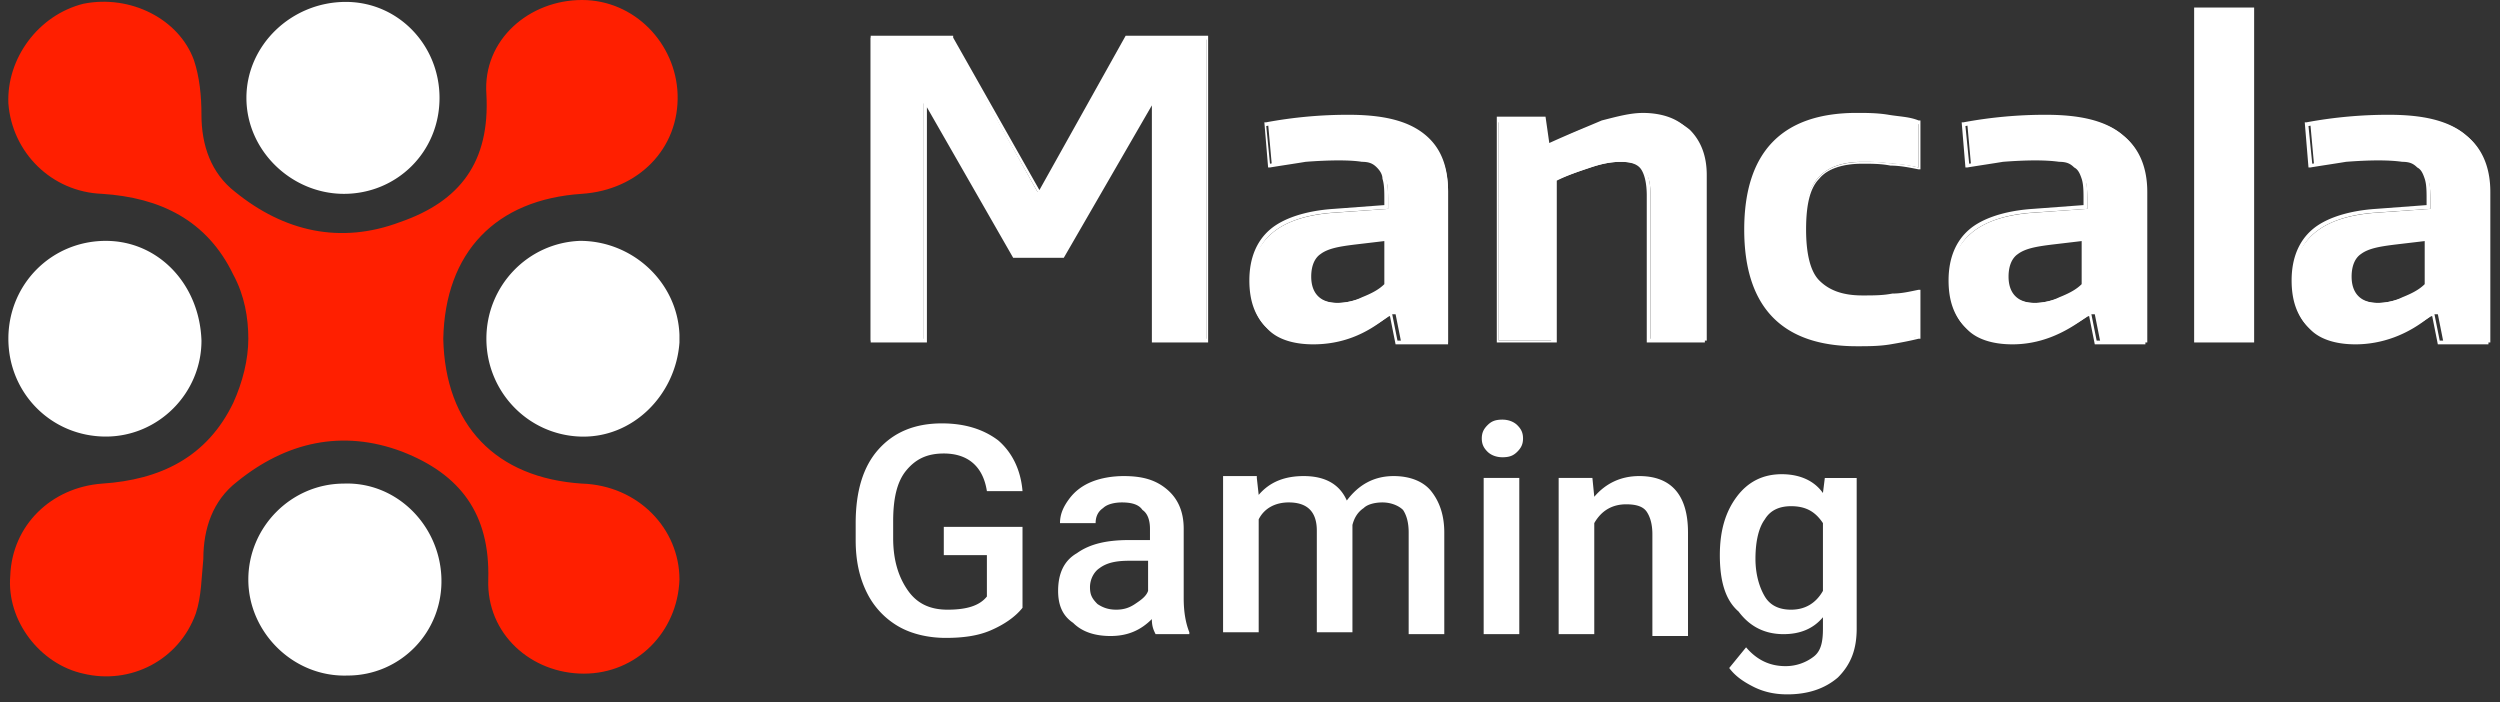
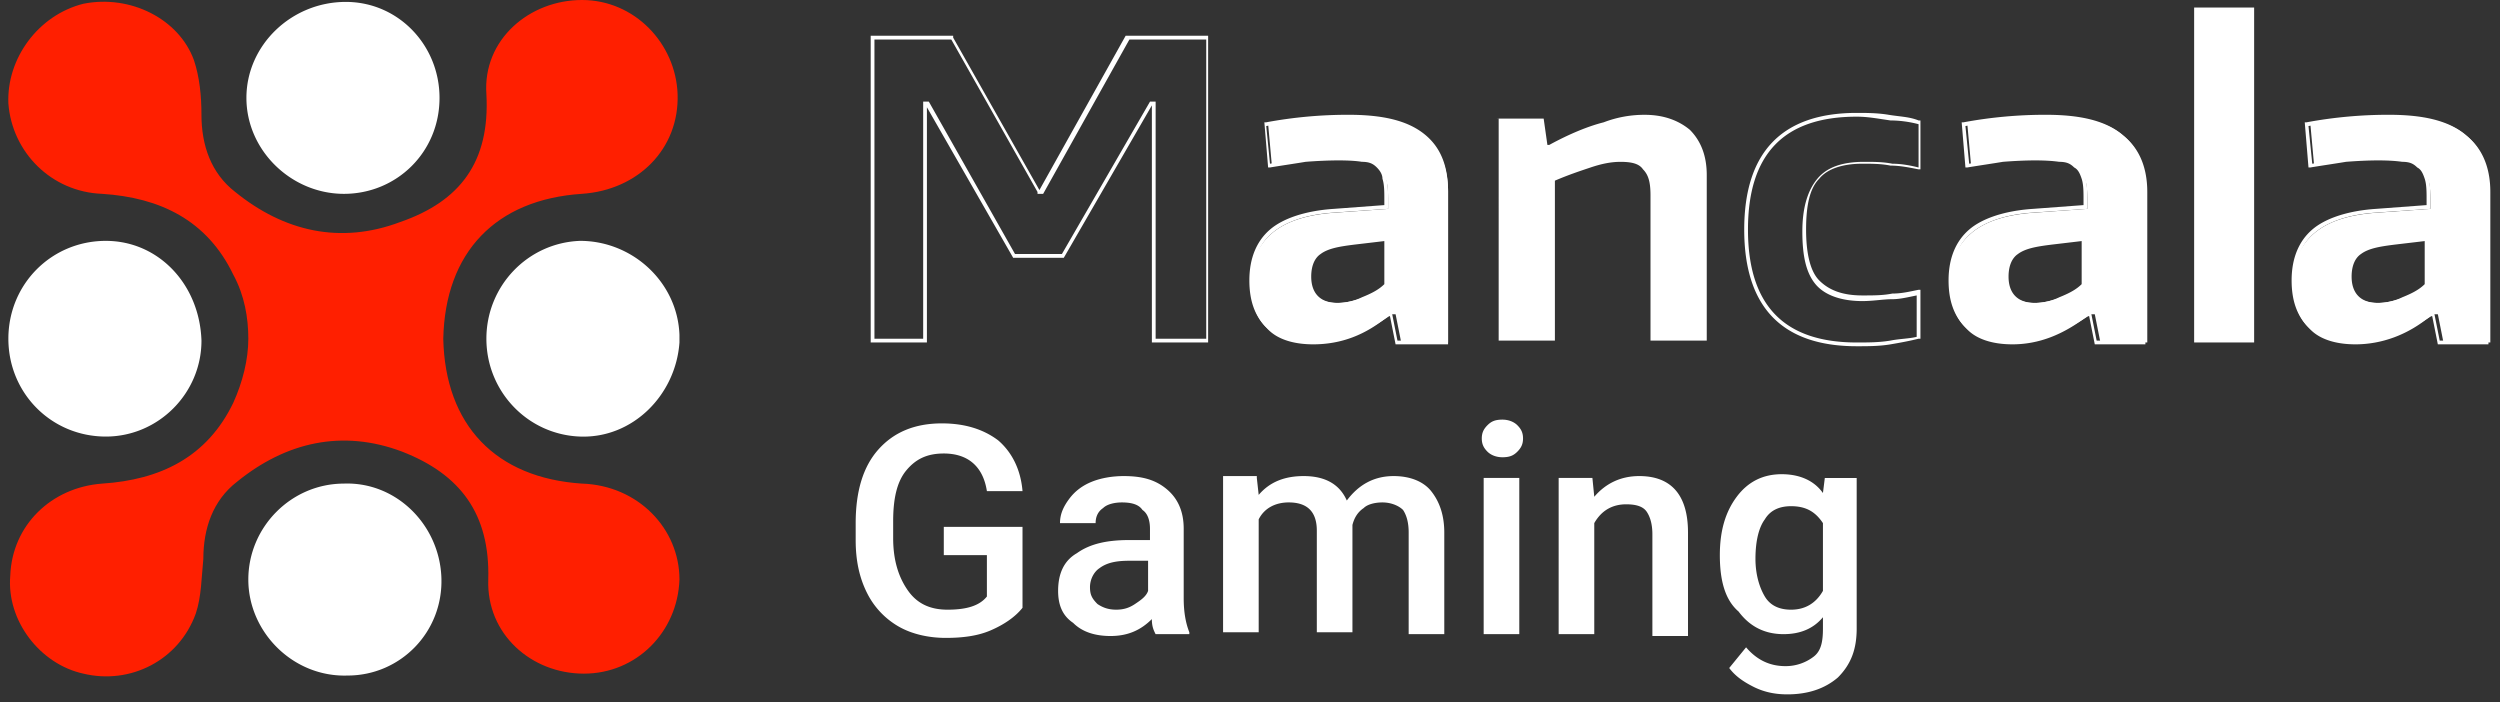
<svg xmlns="http://www.w3.org/2000/svg" width="203" height="57" fill="none">
  <rect width="100%" height="100%" fill="#333333" stroke="none" />
-   <path d="M70.852 3.057h6.393l7.003 12.53h.303l7.003-12.53h6.392v24.6h-4.261V8.404h-.153L86.38 20.78H82.42L75.267 8.404h-.305v19.252H70.7v-24.6h.152z" fill="#fff" />
  <path d="M98.099 27.81h-4.567V8.556L86.38 20.933h-4.11L75.265 8.71v19.1H70.7V2.904h6.697v.152L84.4 15.433l7.002-12.53H98.1V27.81zm-4.11-.307h3.957V3.21h-6.24l-7.002 12.53h-.457v-.153L77.245 3.209h-6.24v24.295h3.957V8.251h.458l7.001 12.376h3.806l7.154-12.376h.457v19.253h.152zM106.625 27.81c-1.674 0-2.892-.459-3.806-1.223-.912-.917-1.217-2.139-1.217-3.667 0-1.833.609-3.056 1.674-3.973 1.066-.916 2.74-1.527 5.175-1.681l4.263-.305v-.611c0-.611 0-1.223-.152-1.681-.153-.458-.305-.764-.609-1.07-.305-.305-.762-.458-1.219-.61-.456-.154-1.217-.154-1.978-.154-.761 0-1.674 0-2.588.153-.913.153-1.978.306-2.892.459l-.304-3.362a36.29 36.29 0 0 1 6.697-.61c2.74 0 4.719.457 5.937 1.527 1.217.917 1.979 2.445 1.979 4.584v12.223h-3.806l-.457-2.292h-.304c-2.131 1.529-4.11 2.293-6.393 2.293zm1.979-3.21c.609 0 1.37-.152 2.13-.457.762-.306 1.371-.612 1.98-1.07v-3.667l-2.892.305c-1.371.153-2.283.306-2.74.764-.457.458-.762 1.07-.762 1.987 0 1.375.762 2.138 2.284 2.138z" fill="#fff" />
  <path d="M106.623 27.96c-1.674 0-3.044-.457-3.804-1.374-.914-.916-1.371-2.139-1.371-3.82 0-1.833.609-3.209 1.675-4.125 1.065-.917 2.892-1.528 5.175-1.681l4.11-.306v-.458c0-.611 0-1.222-.153-1.681 0-.305-.152-.61-.456-.916-.304-.306-.609-.459-1.218-.459-.913-.153-2.587-.153-4.566 0-.913.153-1.979.306-2.892.459h-.152l-.305-3.668h.153c2.208-.41 4.45-.615 6.697-.61 2.739 0 4.719.458 6.088 1.527 1.371 1.07 1.979 2.598 1.979 4.737v12.376h-4.262l-.456-2.292h-.153c-1.826 1.528-3.805 2.292-6.089 2.292zm1.98-15.278c.76 0 1.522 0 1.978.152.609.153.914.306 1.37.612.304.305.609.61.609 1.069.152.458.152 1.07.152 1.682v.763l-4.414.306c-2.283.152-3.958.764-5.023 1.68-1.065.917-1.522 2.14-1.522 3.973 0 1.528.457 2.75 1.218 3.514.76.764 1.978 1.223 3.652 1.223 2.132 0 4.111-.764 5.937-2.293h.457l.457 2.293h3.501V15.433c0-1.987-.609-3.515-1.827-4.432-1.218-.917-3.197-1.375-5.785-1.375-1.978 0-4.109.153-6.544.61l.304 3.057 2.74-.459c1.065-.152 1.979-.152 2.74-.152zm0 12.07c-1.675 0-2.436-.763-2.436-2.444 0-.917.304-1.682.913-1.986.609-.459 1.523-.61 2.892-.765l3.045-.305v3.82c-.609.458-1.218.764-1.979 1.07-1.066.457-1.827.61-2.435.61zm3.957-5.195-2.588.306c-1.217.153-2.13.306-2.739.764-.457.306-.762.917-.762 1.834 0 1.375.762 2.138 2.132 2.138.608 0 1.369-.152 1.978-.457.762-.306 1.37-.612 1.827-1.07v-3.514h.152zM121.54 9.628h3.805l.304 2.139h.153c1.675-.917 3.196-1.528 4.414-1.834a9.177 9.177 0 0 1 3.349-.61c1.522 0 2.739.458 3.653 1.22.914.918 1.37 2.14 1.37 3.668v13.446h-4.567V15.892c0-1.069-.152-1.68-.609-2.14-.303-.458-.912-.61-1.826-.61-.761 0-1.522.152-2.435.458-.914.306-1.827.611-2.893 1.07v12.987h-4.566V9.627h-.152z" fill="#fff" />
-   <path d="M138.588 27.81h-4.871V15.89c0-.917-.152-1.68-.456-2.139-.305-.458-.914-.61-1.675-.61s-1.522.152-2.435.458c-.914.305-1.827.61-2.74 1.069v13.14h-4.871V9.474h3.957l.305 2.139c1.675-.764 3.196-1.375 4.262-1.833 1.217-.306 2.283-.61 3.348-.61 1.523 0 2.892.457 3.654 1.374.913.917 1.37 2.139 1.37 3.82v13.445h.152zm-4.567-.306h4.263v-13.14c0-1.529-.457-2.751-1.218-3.514-.762-.765-1.979-1.223-3.501-1.223a9.19 9.19 0 0 0-3.349.61c-1.218.307-2.587.917-4.262 1.834h-.457l-.304-2.139h-3.501v17.724h4.262V14.363h.152c1.066-.458 1.979-.763 2.892-1.07.914-.305 1.827-.458 2.436-.458.913 0 1.522.306 1.978.765.457.457.609 1.221.609 2.292v11.612zM150.766 27.963c-5.936 0-8.981-3.056-8.981-9.32 0-6.265 3.045-9.32 8.981-9.32.913 0 1.674 0 2.588.152.912.153 1.674.153 2.435.458V13.6c-.761-.152-1.523-.306-2.283-.306-.761-.152-1.523-.152-2.283-.152-1.675 0-2.892.458-3.654 1.375-.761.917-1.065 2.292-1.065 4.126 0 1.986.304 3.361 1.065 4.277.762.917 1.979 1.223 3.654 1.223.913 0 1.674 0 2.435-.153.761 0 1.37-.153 2.131-.305v3.667c-.609.152-1.37.305-2.283.458-.914.153-1.827.153-2.74.153z" fill="#fff" />
  <path d="M150.765 28.115c-6.089 0-9.134-3.208-9.134-9.473 0-6.265 3.045-9.474 9.134-9.474.761 0 1.674 0 2.587.153.914.153 1.675.153 2.436.459h.152v3.972h-.152c-.761-.152-1.522-.305-2.284-.305-.761-.153-1.521-.153-2.283-.153-1.674 0-2.892.458-3.501 1.222-.76.765-1.065 2.14-1.065 4.126 0 1.833.305 3.361 1.065 4.125.761.764 1.827 1.223 3.501 1.223.914 0 1.674 0 2.436-.153.761 0 1.37-.153 2.131-.306h.152v3.973h-.152c-.609.152-1.37.305-2.284.458-.913.153-1.826.153-2.739.153zm0-18.641c-5.937 0-8.829 3.056-8.829 9.168 0 6.111 2.892 9.168 8.829 9.168.913 0 1.826 0 2.739-.154.762-.152 1.523-.152 2.131-.305V23.99c-.76.153-1.369.305-1.978.305-.762 0-1.522.153-2.436.153-1.674 0-3.044-.458-3.805-1.375-.761-.917-1.065-2.293-1.065-4.279 0-1.986.456-3.361 1.217-4.278.761-.916 1.979-1.375 3.806-1.375.761 0 1.521 0 2.283.153.761 0 1.522.153 2.131.306v-3.515a9.167 9.167 0 0 0-2.284-.305c-1.065-.153-1.826-.306-2.739-.306zM163.399 27.81c-1.674 0-2.892-.459-3.804-1.223-.914-.917-1.219-2.139-1.219-3.667 0-1.833.61-3.056 1.675-3.973 1.065-.916 2.739-1.527 5.176-1.681l4.261-.305v-.611c0-.611 0-1.223-.152-1.681-.152-.458-.305-.764-.609-1.07-.305-.305-.761-.458-1.217-.61-.457-.154-1.218-.154-1.98-.154-.76 0-1.674 0-2.587.153-.913.153-1.979.306-2.892.459l-.304-3.362c2.208-.41 4.45-.615 6.697-.61 2.74 0 4.718.457 5.936 1.527 1.218.917 1.979 2.445 1.979 4.584v12.223h-3.805l-.457-2.292h-.304c-2.283 1.529-4.263 2.293-6.394 2.293zm1.828-3.21c.608 0 1.369-.152 2.13-.457.762-.306 1.37-.612 1.979-1.07v-3.667l-2.892.305c-1.37.153-2.283.306-2.74.764-.457.458-.761 1.07-.761 1.987 0 1.375.761 2.138 2.284 2.138z" fill="#fff" />
  <path d="M163.399 27.96c-1.675 0-3.045-.457-3.806-1.374-.914-.916-1.37-2.139-1.37-3.82 0-1.833.609-3.209 1.675-4.125 1.065-.917 2.892-1.528 5.175-1.681l4.109-.306v-.458c0-.61 0-1.222-.151-1.68-.153-.459-.305-.765-.609-.917-.305-.306-.609-.459-1.218-.459-1.065-.153-2.588-.153-4.567 0-.913.153-1.978.306-2.892.459h-.152l-.305-3.668h.153a36.28 36.28 0 0 1 6.698-.61c2.739 0 4.718.458 6.088 1.527 1.37 1.07 1.979 2.598 1.979 4.737v12.376h-4.11l-.457-2.292h-.152c-1.979 1.528-3.957 2.292-6.088 2.292zm1.978-15.278c.762 0 1.522 0 1.979.152.609.153.913.306 1.37.612.305.305.608.61.608 1.07.153.457.153 1.07.153 1.68v.764l-4.414.306c-2.283.152-3.958.764-5.023 1.68-1.066.917-1.523 2.14-1.523 3.973 0 1.528.457 2.75 1.218 3.514.762.764 1.979 1.223 3.654 1.223 2.131 0 4.109-.764 5.935-2.293h.457l.457 2.293h3.501V15.433c0-1.987-.609-3.515-1.827-4.432-1.217-.917-3.196-1.375-5.783-1.375-1.98 0-4.111.153-6.546.61l.305 3.057 2.739-.459c1.065-.152 1.827-.152 2.74-.152zm-.152 12.07c-1.674 0-2.435-.763-2.435-2.444 0-.917.304-1.682.912-1.986.609-.459 1.523-.61 2.893-.765l3.044-.305v3.82c-.608.458-1.217.764-1.979 1.07-1.065.457-1.674.61-2.435.61zm3.957-5.195-2.587.306c-1.218.153-2.131.306-2.74.764-.456.306-.761.917-.761 1.834 0 1.375.761 2.139 2.131 2.139.609 0 1.37-.153 1.979-.458.761-.306 1.37-.612 1.827-1.07v-3.514h.151zM178.318.765h4.566v26.891h-4.566V.765z" fill="#fff" />
  <path d="M183.036 27.809h-4.872V.61h4.872v27.198zm-4.567-.306h4.262V.916h-4.262v26.587zM191.256 27.81c-1.674 0-2.892-.459-3.805-1.223-.914-.917-1.218-2.139-1.218-3.667 0-1.833.609-3.056 1.674-3.973 1.066-.916 2.74-1.527 5.175-1.681l4.263-.305v-.611c0-.611 0-1.223-.153-1.681-.152-.458-.304-.764-.609-1.07-.304-.305-.761-.458-1.217-.61-.457-.154-1.218-.154-1.979-.154-.761 0-1.674 0-2.588.153-.913.153-1.978.306-2.892.459l-.305-3.362a36.314 36.314 0 0 1 6.698-.61c2.74 0 4.719.457 5.937 1.527 1.217.917 1.978 2.445 1.978 4.584v12.223h-3.805l-.456-2.292h-.305c-2.283 1.529-4.262 2.293-6.393 2.293zm1.826-3.21c.609 0 1.371-.152 2.132-.457.76-.306 1.369-.612 1.978-1.07v-3.667l-2.892.305c-1.37.153-2.283.306-2.74.764-.456.458-.761 1.07-.761 1.987 0 1.375.761 2.138 2.283 2.138z" fill="#fff" />
  <path d="M191.254 27.96c-1.674 0-3.043-.457-3.805-1.374-.913-.916-1.37-2.139-1.37-3.82 0-1.833.609-3.209 1.675-4.125 1.065-.917 2.892-1.528 5.175-1.681l4.11-.306v-.458c0-.611 0-1.222-.153-1.681-.152-.458-.303-.764-.608-.916-.304-.306-.609-.459-1.218-.459-1.066-.153-2.588-.153-4.566 0-.914.153-1.98.306-2.892.459h-.153l-.304-3.668h.152a36.29 36.29 0 0 1 6.697-.61c2.74 0 4.719.458 6.089 1.527 1.37 1.07 1.979 2.598 1.979 4.737v12.376h-4.11l-.457-2.292h-.152c-1.826 1.528-3.957 2.292-6.089 2.292zm1.98-15.278c.76 0 1.522 0 1.978.152.609.153.914.306 1.371.612.303.305.608.61.608 1.069.152.458.152 1.07.152 1.682v.763l-4.414.306c-2.283.152-3.958.764-5.023 1.68-1.066.917-1.522 2.14-1.522 3.973 0 1.528.456 2.75 1.218 3.514.761.764 1.978 1.223 3.652 1.223 2.132 0 4.111-.764 5.937-2.293h.457l.456 2.293h3.502V15.433c0-1.987-.609-3.515-1.828-4.432-1.217-.917-3.195-1.375-5.784-1.375-1.978 0-4.109.153-6.545.61l.305 3.057 2.74-.459c1.065-.152 1.978-.152 2.74-.152zm-.153 12.07c-1.674 0-2.435-.763-2.435-2.444 0-.917.305-1.682.913-1.986.609-.459 1.522-.61 2.892-.765l3.044-.305v3.82c-.609.458-1.217.764-1.978 1.07-.914.457-1.674.61-2.436.61zm3.958-5.195-2.588.306c-1.217.153-2.131.306-2.74.764-.457.306-.76.917-.76 1.834 0 1.375.76 2.138 2.13 2.138.61 0 1.37-.152 1.979-.457.761-.306 1.37-.612 1.826-1.07v-3.514h.153z" fill="#fff" />
  <path d="M47.258 39.269c-7.002-.459-11.112-4.737-11.264-11.766.152-7.028 4.262-11.306 11.264-11.765 4.566-.306 7.914-3.668 7.763-8.098C54.869 3.515 51.52 0 47.257 0c-4.261 0-8.066 3.21-7.763 7.64.305 5.5-2.13 8.709-7.001 10.39-4.87 1.833-9.437.764-13.395-2.445-1.979-1.528-2.74-3.82-2.74-6.264 0-1.528-.152-3.057-.609-4.431C14.532 1.528 10.574-.458 6.77.305 3.115 1.222.528 4.737.68 8.405c.305 3.973 3.501 7.18 7.61 7.334 4.72.305 8.525 2.14 10.656 6.57.913 1.681 1.218 3.514 1.218 5.195 0 1.68-.457 3.514-1.218 5.195-2.131 4.431-5.937 6.264-10.655 6.57-4.11.305-7.306 3.361-7.459 7.485-.304 3.667 2.435 7.182 5.937 7.946 3.805.916 7.763-1.07 9.132-4.89.457-1.375.457-2.903.61-4.431 0-2.444.76-4.737 2.74-6.264 3.956-3.209 8.523-4.279 13.394-2.445 4.719 1.834 7.154 5.042 7.002 10.39-.153 4.431 3.5 7.64 7.763 7.64 4.262 0 7.61-3.362 7.763-7.64 0-4.125-3.349-7.64-7.915-7.792z" fill="#FF1F00" />
  <path d="M27.927 39.268c-4.262 0-7.763 3.514-7.763 7.793 0 4.278 3.653 7.945 8.067 7.792 4.262 0 7.764-3.514 7.61-7.946-.151-4.278-3.652-7.792-7.914-7.64zM8.595 19.558c-4.414 0-7.915 3.515-7.915 7.946 0 4.432 3.501 7.945 7.915 7.945 4.263 0 7.764-3.513 7.764-7.792-.153-4.584-3.501-8.098-7.764-8.098zm46.577 7.64c-.152-4.278-3.805-7.64-8.067-7.64-4.262.154-7.61 3.668-7.61 7.946s3.348 7.793 7.61 7.945c4.262.154 7.763-3.361 8.067-7.64v-.61zM27.926 15.74c4.262 0 7.763-3.362 7.763-7.793 0-4.278-3.35-7.792-7.61-7.792-4.416 0-8.07 3.514-8.07 7.792 0 4.278 3.654 7.793 7.917 7.793zM83.028 49.353c-.608.764-1.523 1.375-2.588 1.834-1.064.458-2.283.61-3.652.61-1.37 0-2.74-.305-3.806-.916a6.464 6.464 0 0 1-2.588-2.75c-.609-1.222-.913-2.598-.913-4.279v-1.374c0-2.598.609-4.585 1.827-5.96 1.217-1.375 2.892-2.139 5.175-2.139 1.827 0 3.348.459 4.566 1.376 1.066.916 1.827 2.292 1.98 4.124h-2.893c-.305-1.985-1.523-3.055-3.5-3.055-1.37 0-2.284.458-3.046 1.375-.76.917-1.065 2.293-1.065 4.126V43.7c0 1.833.457 3.208 1.218 4.278.762 1.07 1.827 1.528 3.196 1.528 1.523 0 2.589-.305 3.197-1.07v-3.36h-3.5v-2.293h6.392v6.57zm10.806 2.14c-.152-.307-.304-.612-.304-1.223-.914.916-1.979 1.374-3.349 1.374-1.217 0-2.283-.305-3.044-1.069-.913-.61-1.218-1.528-1.218-2.598 0-1.375.457-2.444 1.522-3.056 1.066-.763 2.435-1.069 4.263-1.069h1.674v-.917c0-.61-.153-1.222-.61-1.527-.304-.459-.912-.611-1.673-.611-.61 0-1.219.152-1.523.458-.456.305-.608.763-.608 1.222h-2.892c0-.764.304-1.375.76-1.986.457-.611 1.066-1.07 1.827-1.376.76-.305 1.674-.458 2.588-.458 1.522 0 2.588.305 3.5 1.07.914.764 1.37 1.833 1.37 3.208v5.654c0 1.07.153 1.986.457 2.75v.153h-2.74zm-3.196-1.988c.609 0 1.066-.152 1.522-.458.456-.306.913-.611 1.065-1.07v-2.444h-1.521c-1.066 0-1.828.152-2.436.61-.457.307-.761.918-.761 1.53 0 .61.152.916.609 1.374.456.306.913.458 1.522.458zm11.416-10.695.152 1.375c.914-1.07 2.132-1.528 3.654-1.528 1.674 0 2.892.61 3.501 1.986.913-1.221 2.131-1.986 3.805-1.986 1.37 0 2.435.458 3.044 1.222s1.066 1.834 1.066 3.362v8.251h-2.892v-8.251c0-.764-.152-1.376-.457-1.833-.304-.306-.913-.611-1.674-.611-.609 0-1.218.152-1.522.458-.457.305-.761.763-.913 1.375v8.709h-2.892v-8.25c0-1.53-.762-2.293-2.284-2.293-1.065 0-1.979.459-2.436 1.376v9.167h-2.892V38.657h2.74v.153zm18.267-3.208c0-.459.153-.764.457-1.07.305-.306.608-.458 1.217-.458.457 0 .914.152 1.218.459.305.305.457.61.457 1.069 0 .458-.152.764-.457 1.07-.304.305-.609.457-1.218.457-.456 0-.912-.152-1.217-.457-.304-.306-.457-.612-.457-1.07zm3.045 15.89h-2.892V38.81h2.892v12.683zm5.937-12.682.152 1.528c.913-1.07 2.131-1.681 3.653-1.681 2.588 0 3.958 1.528 3.958 4.585v8.402h-2.892v-8.25c0-.764-.152-1.376-.457-1.834-.304-.459-.914-.61-1.674-.61-1.066 0-1.979.458-2.588 1.527v9.015h-2.892V38.81h2.74v.001zm10.348 6.265c0-1.986.457-3.513 1.37-4.736.913-1.222 2.131-1.834 3.653-1.834 1.37 0 2.588.458 3.349 1.528l.152-1.222h2.588v12.223c0 1.681-.457 2.903-1.522 3.974-1.066.916-2.435 1.374-4.11 1.374-.913 0-1.826-.153-2.74-.61-.913-.46-1.522-.918-1.979-1.53l1.37-1.68c.913 1.07 1.979 1.528 3.197 1.528a3.728 3.728 0 0 0 2.283-.764c.609-.459.761-1.221.761-2.292v-.916c-.761.916-1.826 1.375-3.197 1.375-1.521 0-2.74-.61-3.652-1.834-1.066-.917-1.523-2.444-1.523-4.584zm2.892.306c0 1.222.305 2.292.762 3.056.456.764 1.217 1.069 2.13 1.069 1.066 0 1.979-.458 2.588-1.528v-5.5c-.609-.917-1.37-1.376-2.588-1.376-.913 0-1.674.306-2.13 1.07-.457.611-.762 1.681-.762 3.209z" fill="#fff" />
</svg>